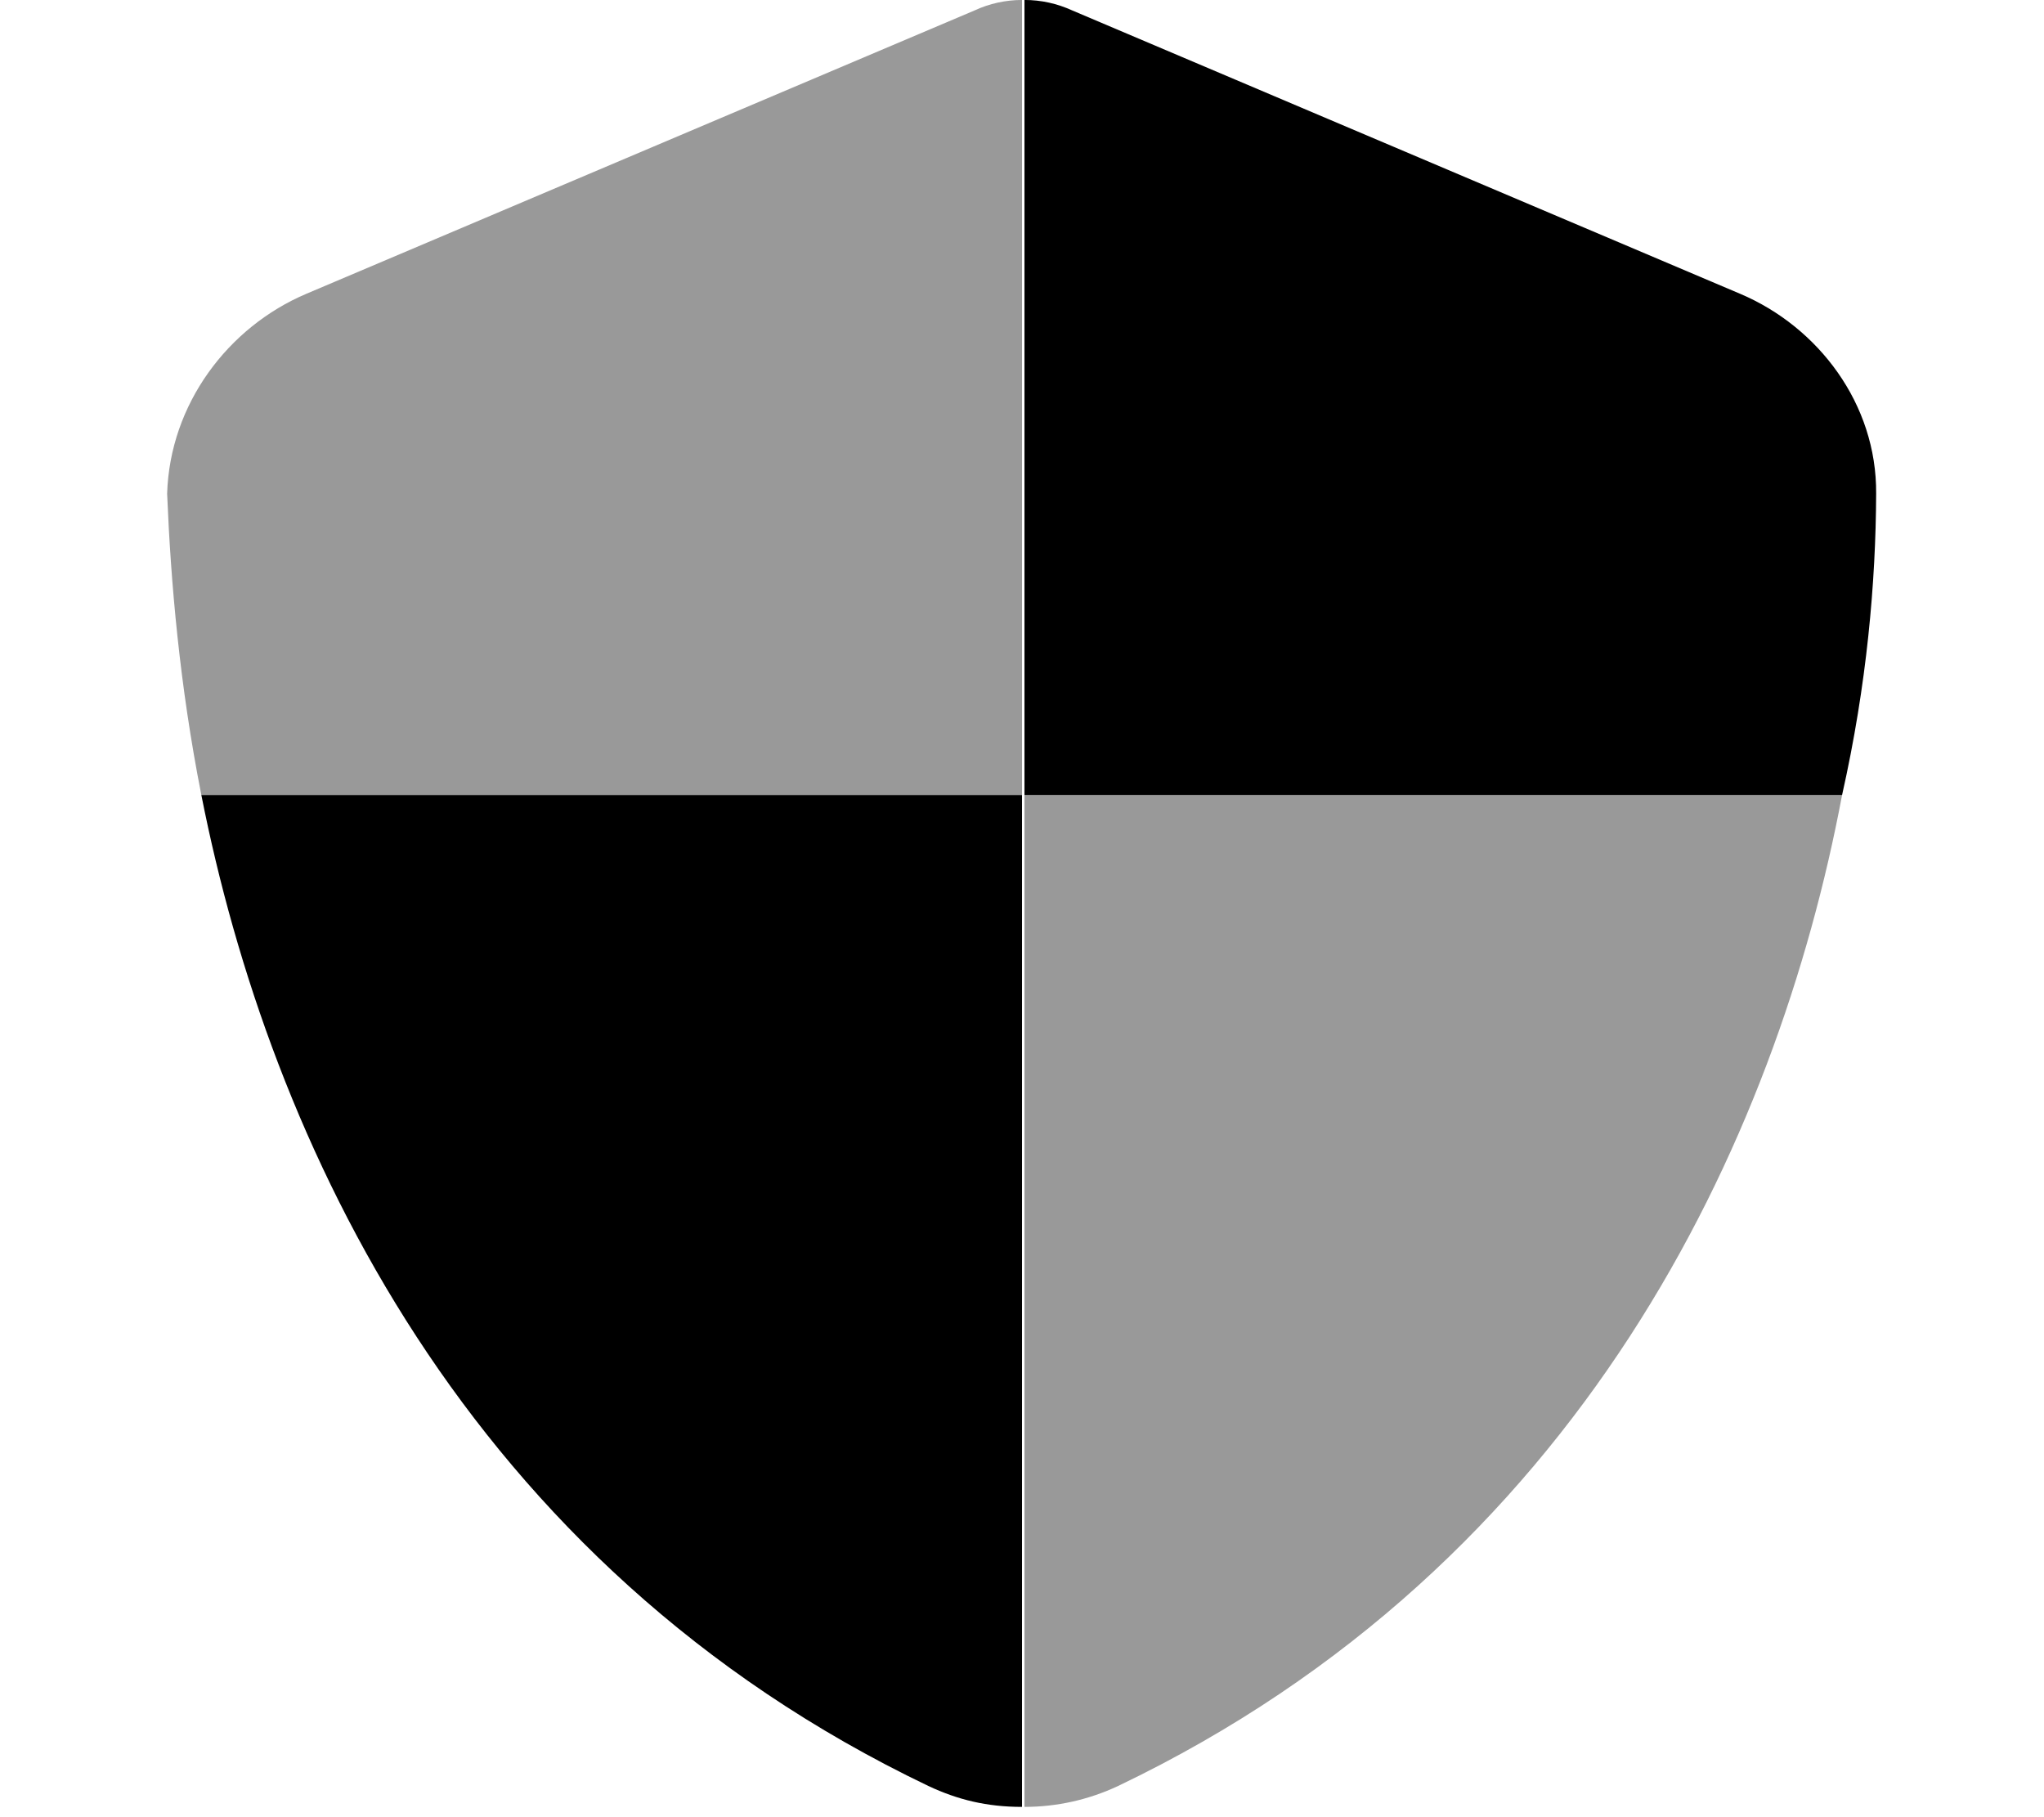
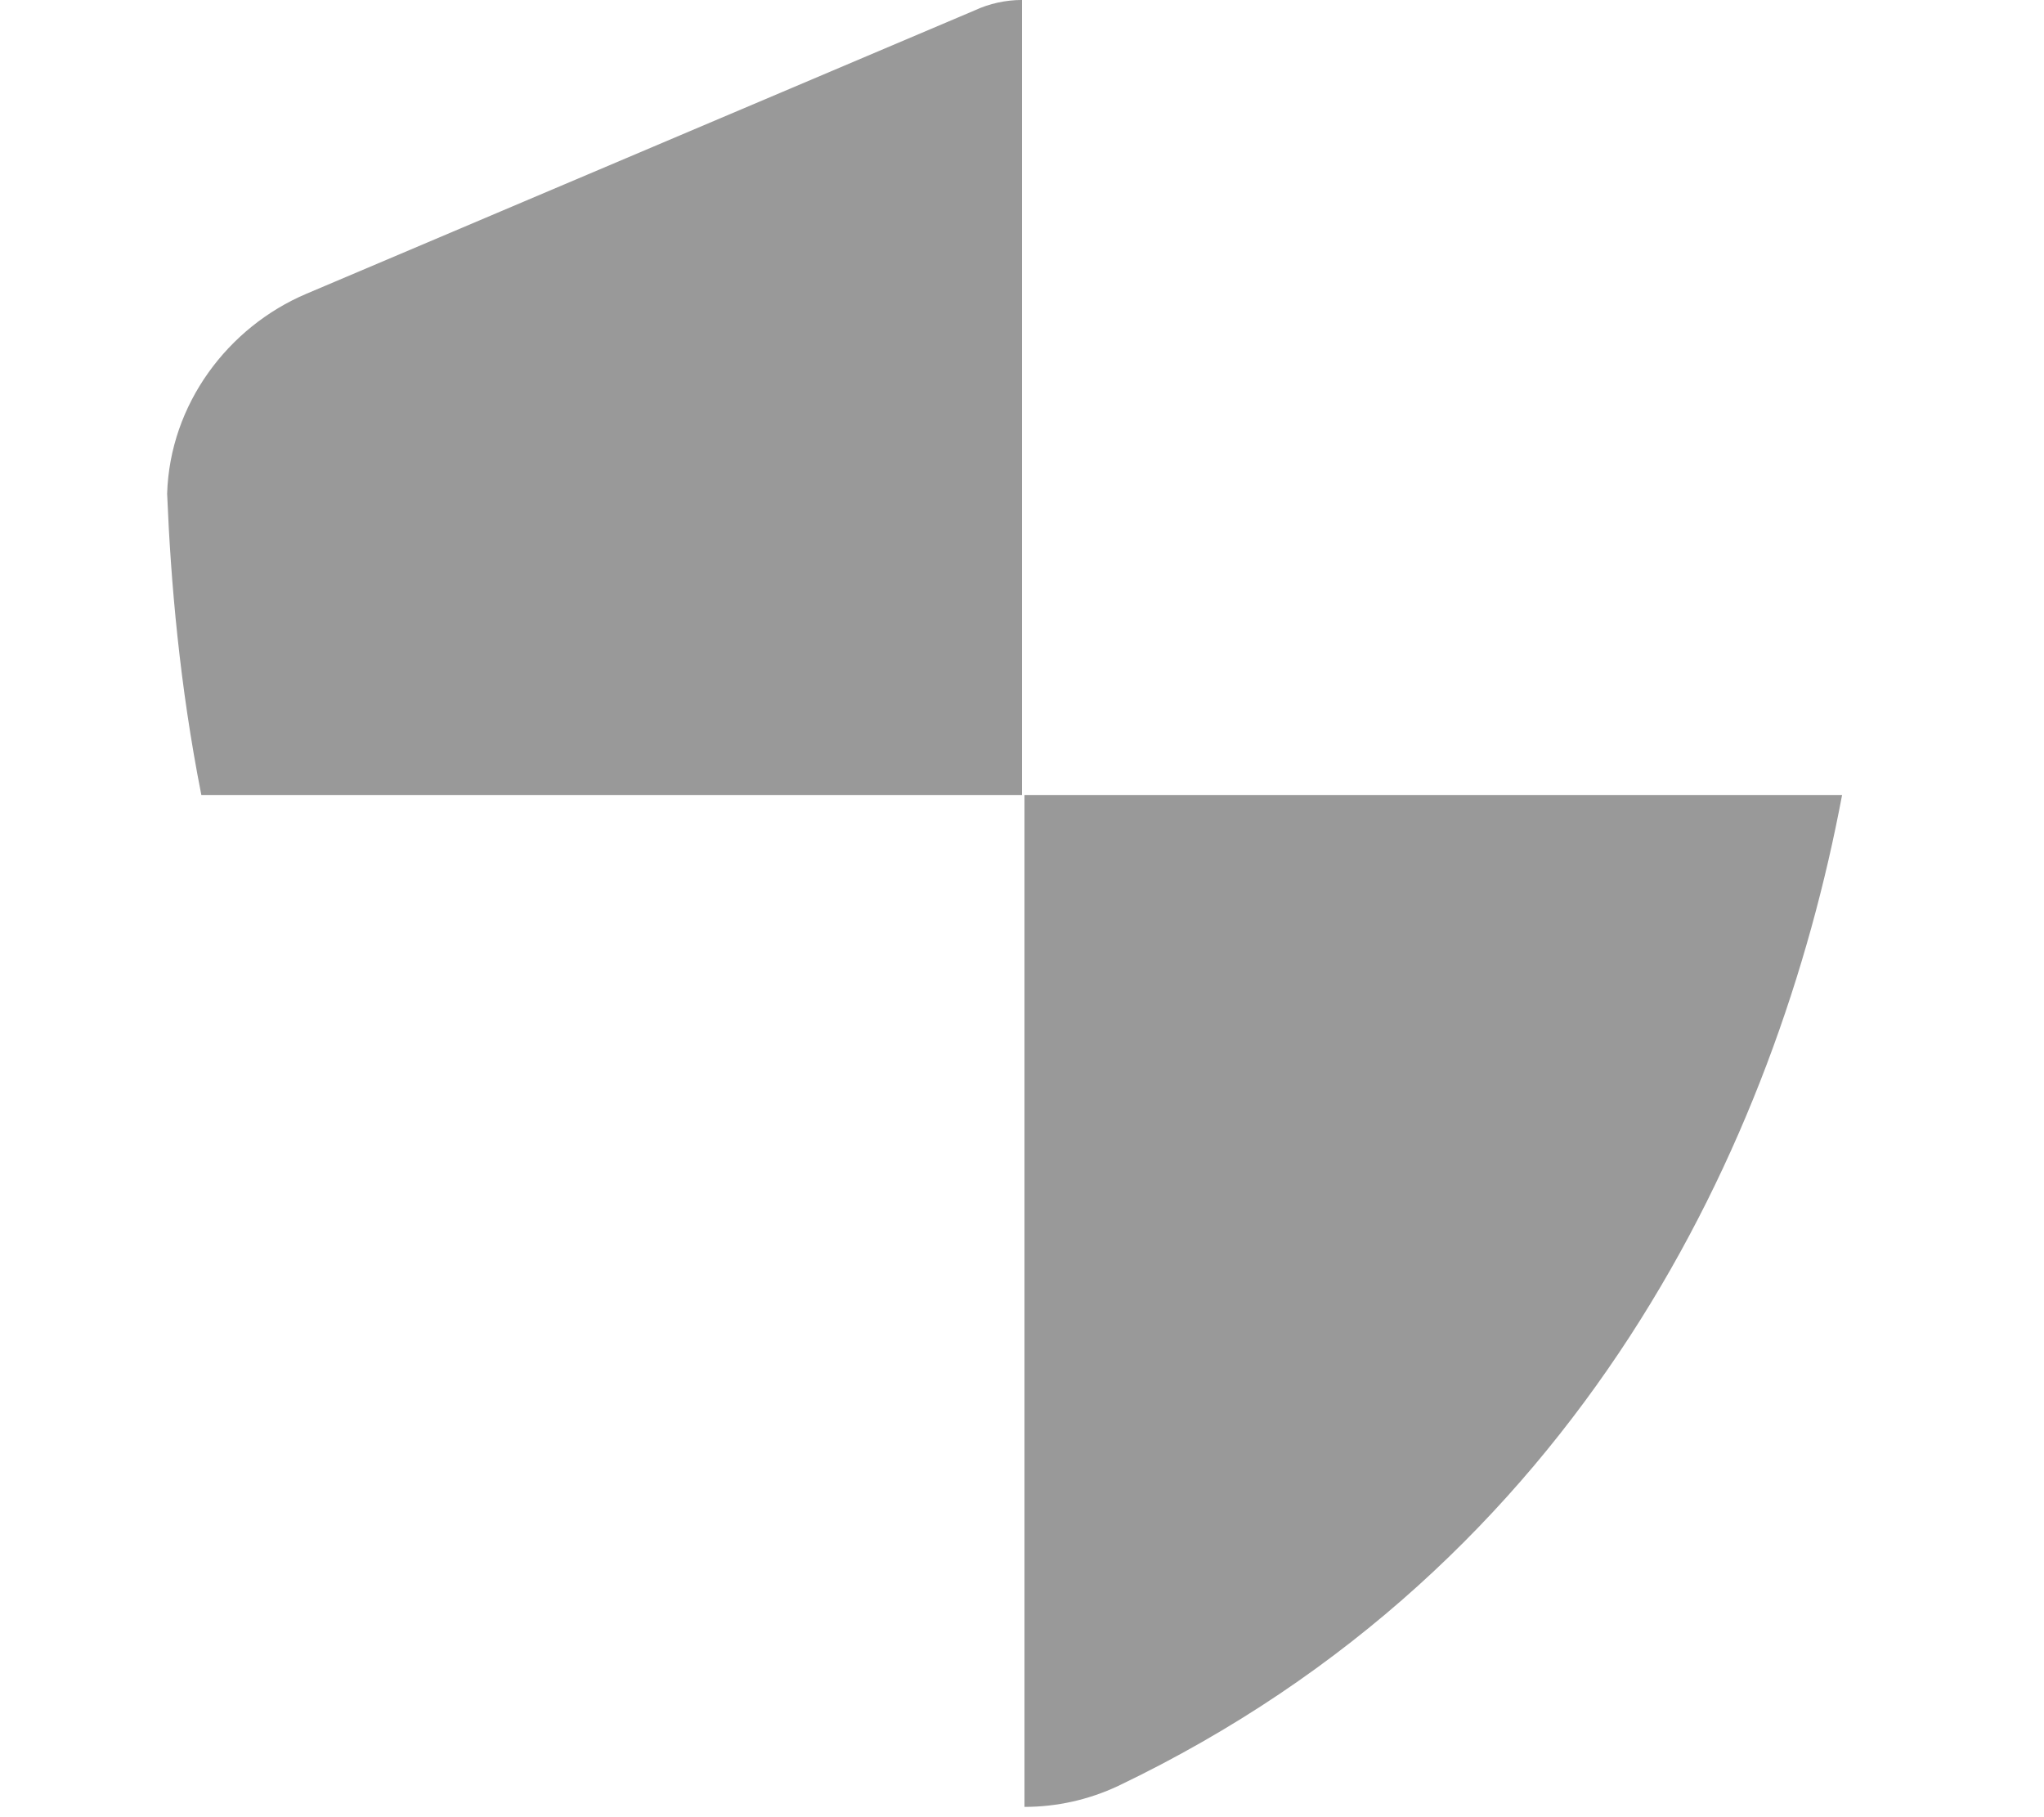
<svg xmlns="http://www.w3.org/2000/svg" viewBox="0 0 576 512">
  <defs>
    <style>.fa-secondary{opacity:.4}</style>
  </defs>
-   <path class="fa-primary" d="M288.7-.008C293.4-.008 297.9 1.008 302.1 2.913L490.4 82.79C512.4 92.12 528.9 113.8 528.7 139.1C528.6 164 526.1 192.9 519.1 224H288.7L288.7-.008zM261.6 503.2C131 440.7 75.96 321.3 56.74 224H288V509.1C278.1 509.1 269.9 507.1 261.6 503.2H261.6zM288.7-.008L287.1 0H287.3" />
  <path class="fa-secondary" d="M288 224H56.74C50.6 192.9 48.12 164 47.1 139.1C47.87 113.8 64.32 92.12 86.3 82.79L274.7 2.913C278.8 1.008 283.4-.008 288-.008L288 224zM315.1 503.2C306.8 507.1 297.8 509.1 288.7 509.1V224H519.1C500.8 321.3 445.7 440.7 315.1 503.2H315.1zM288-.008L288.7 0z" />
</svg>